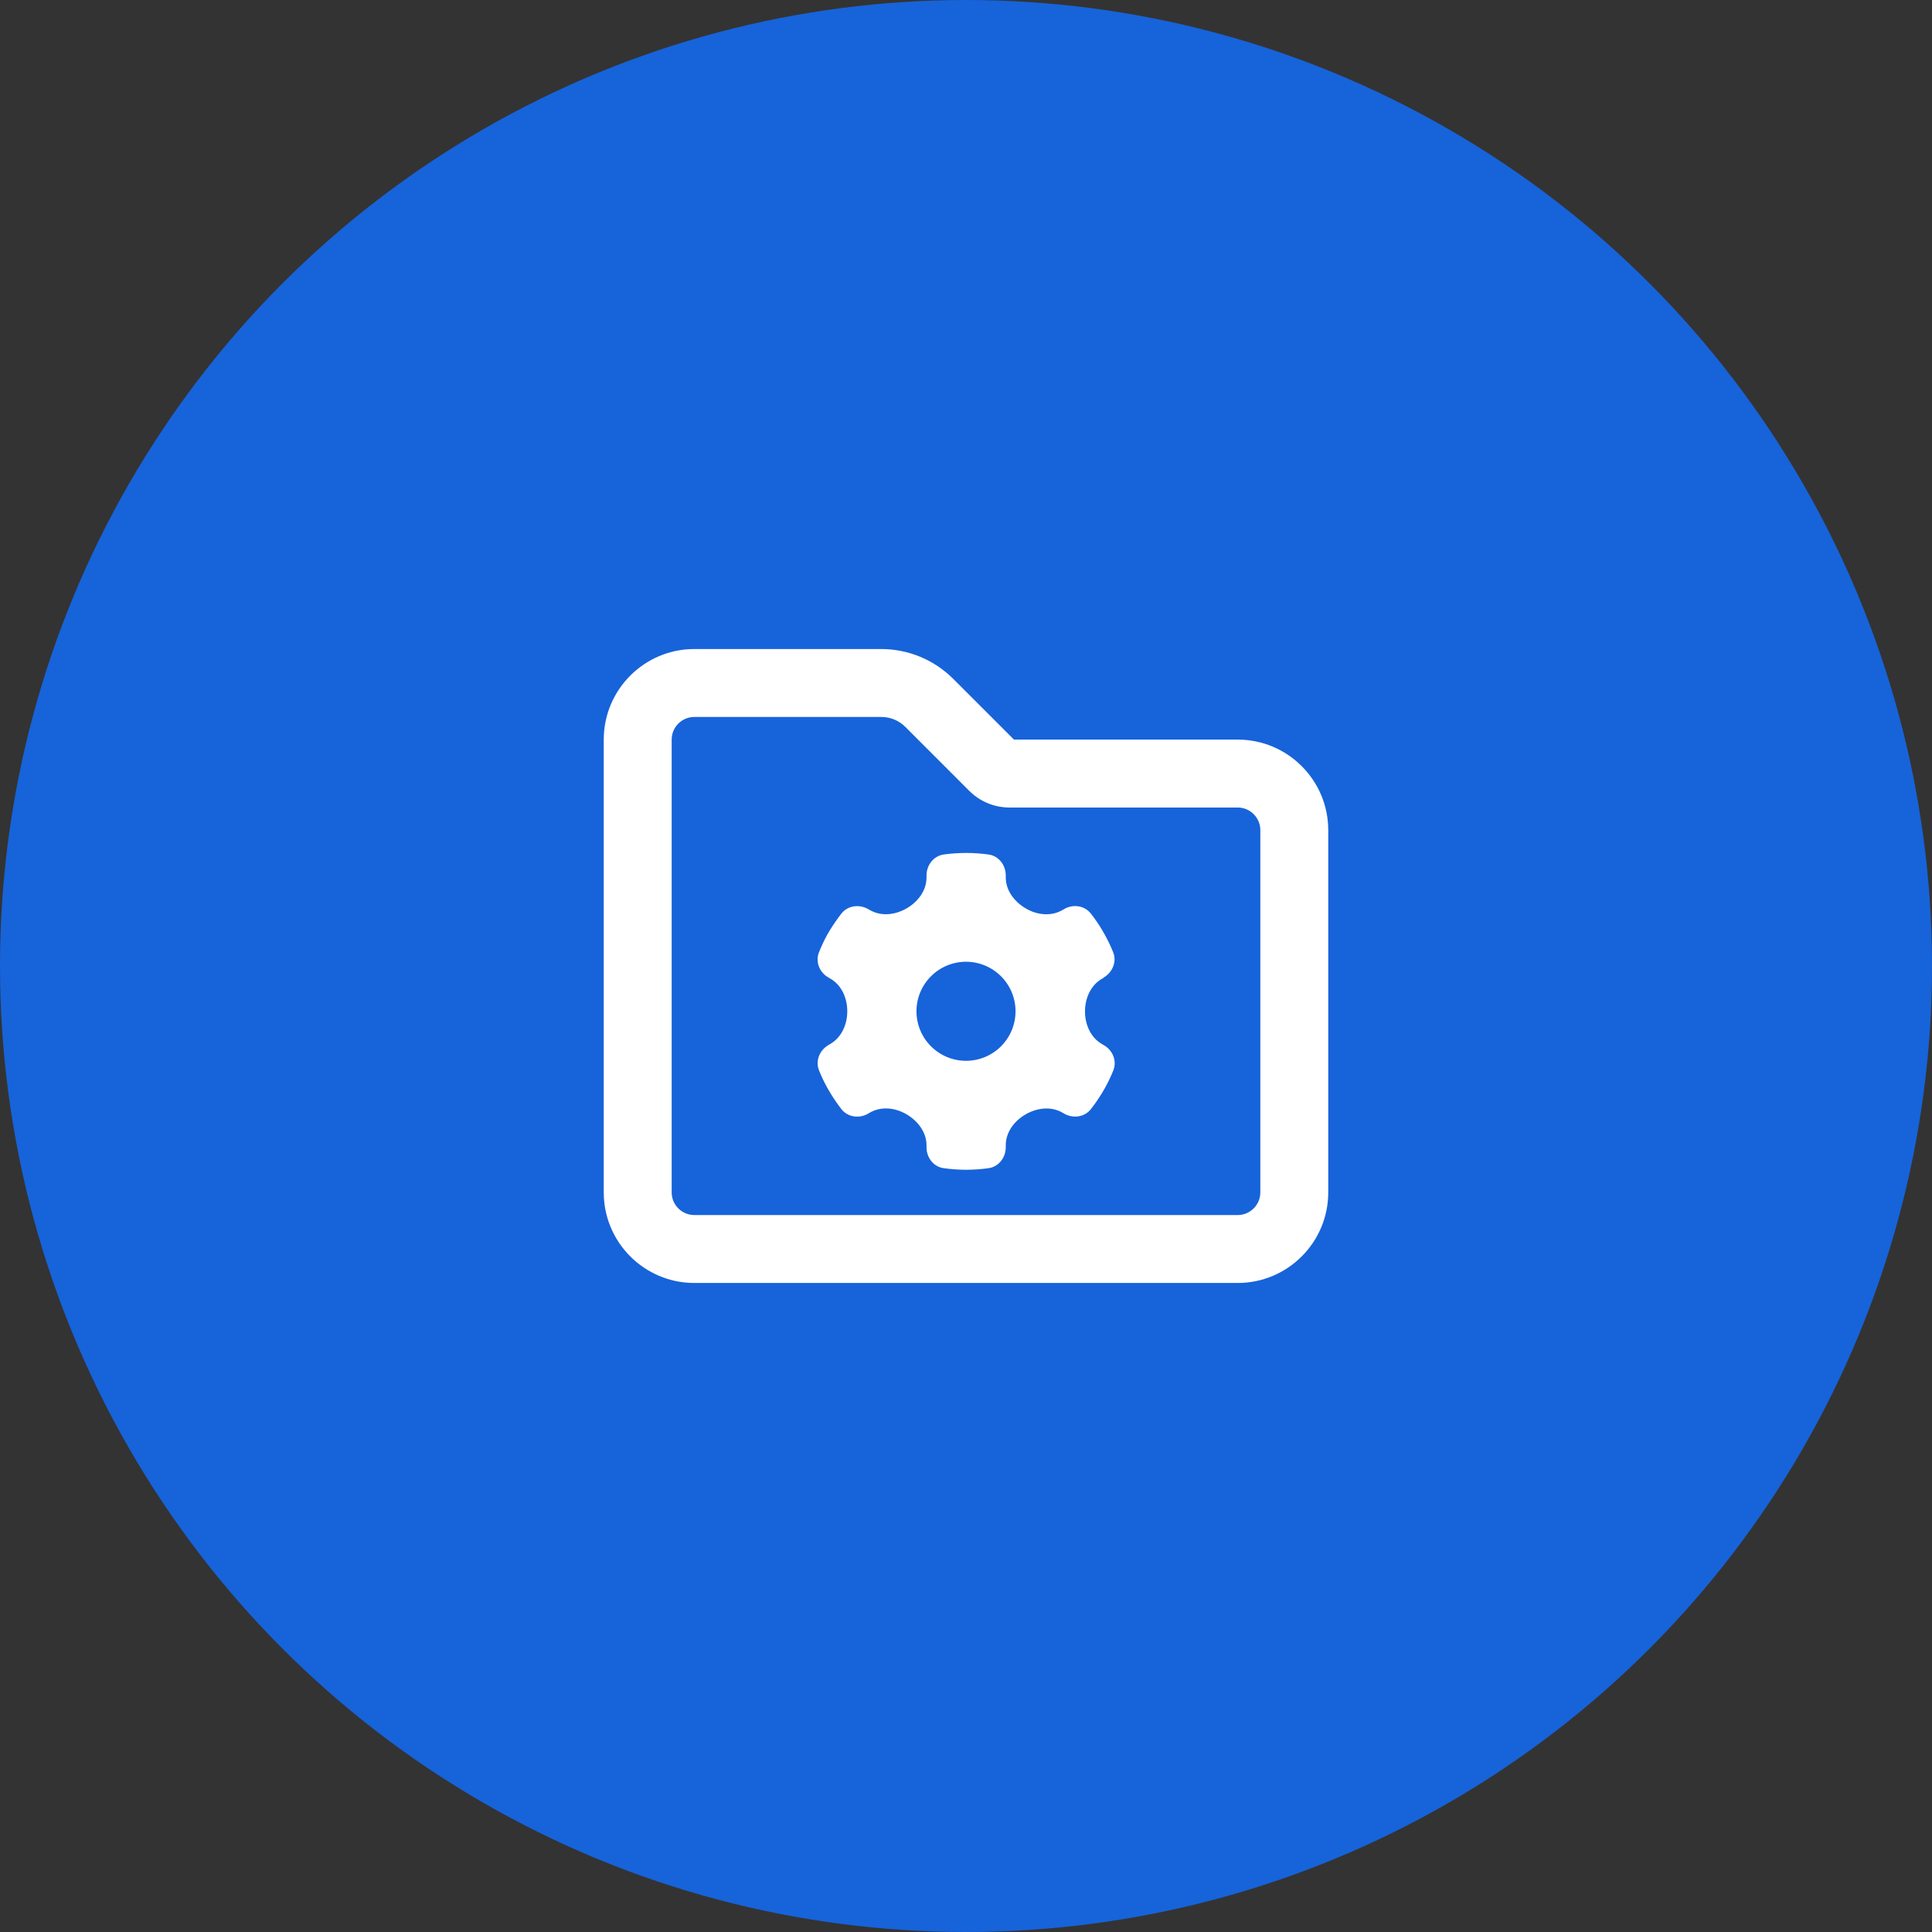
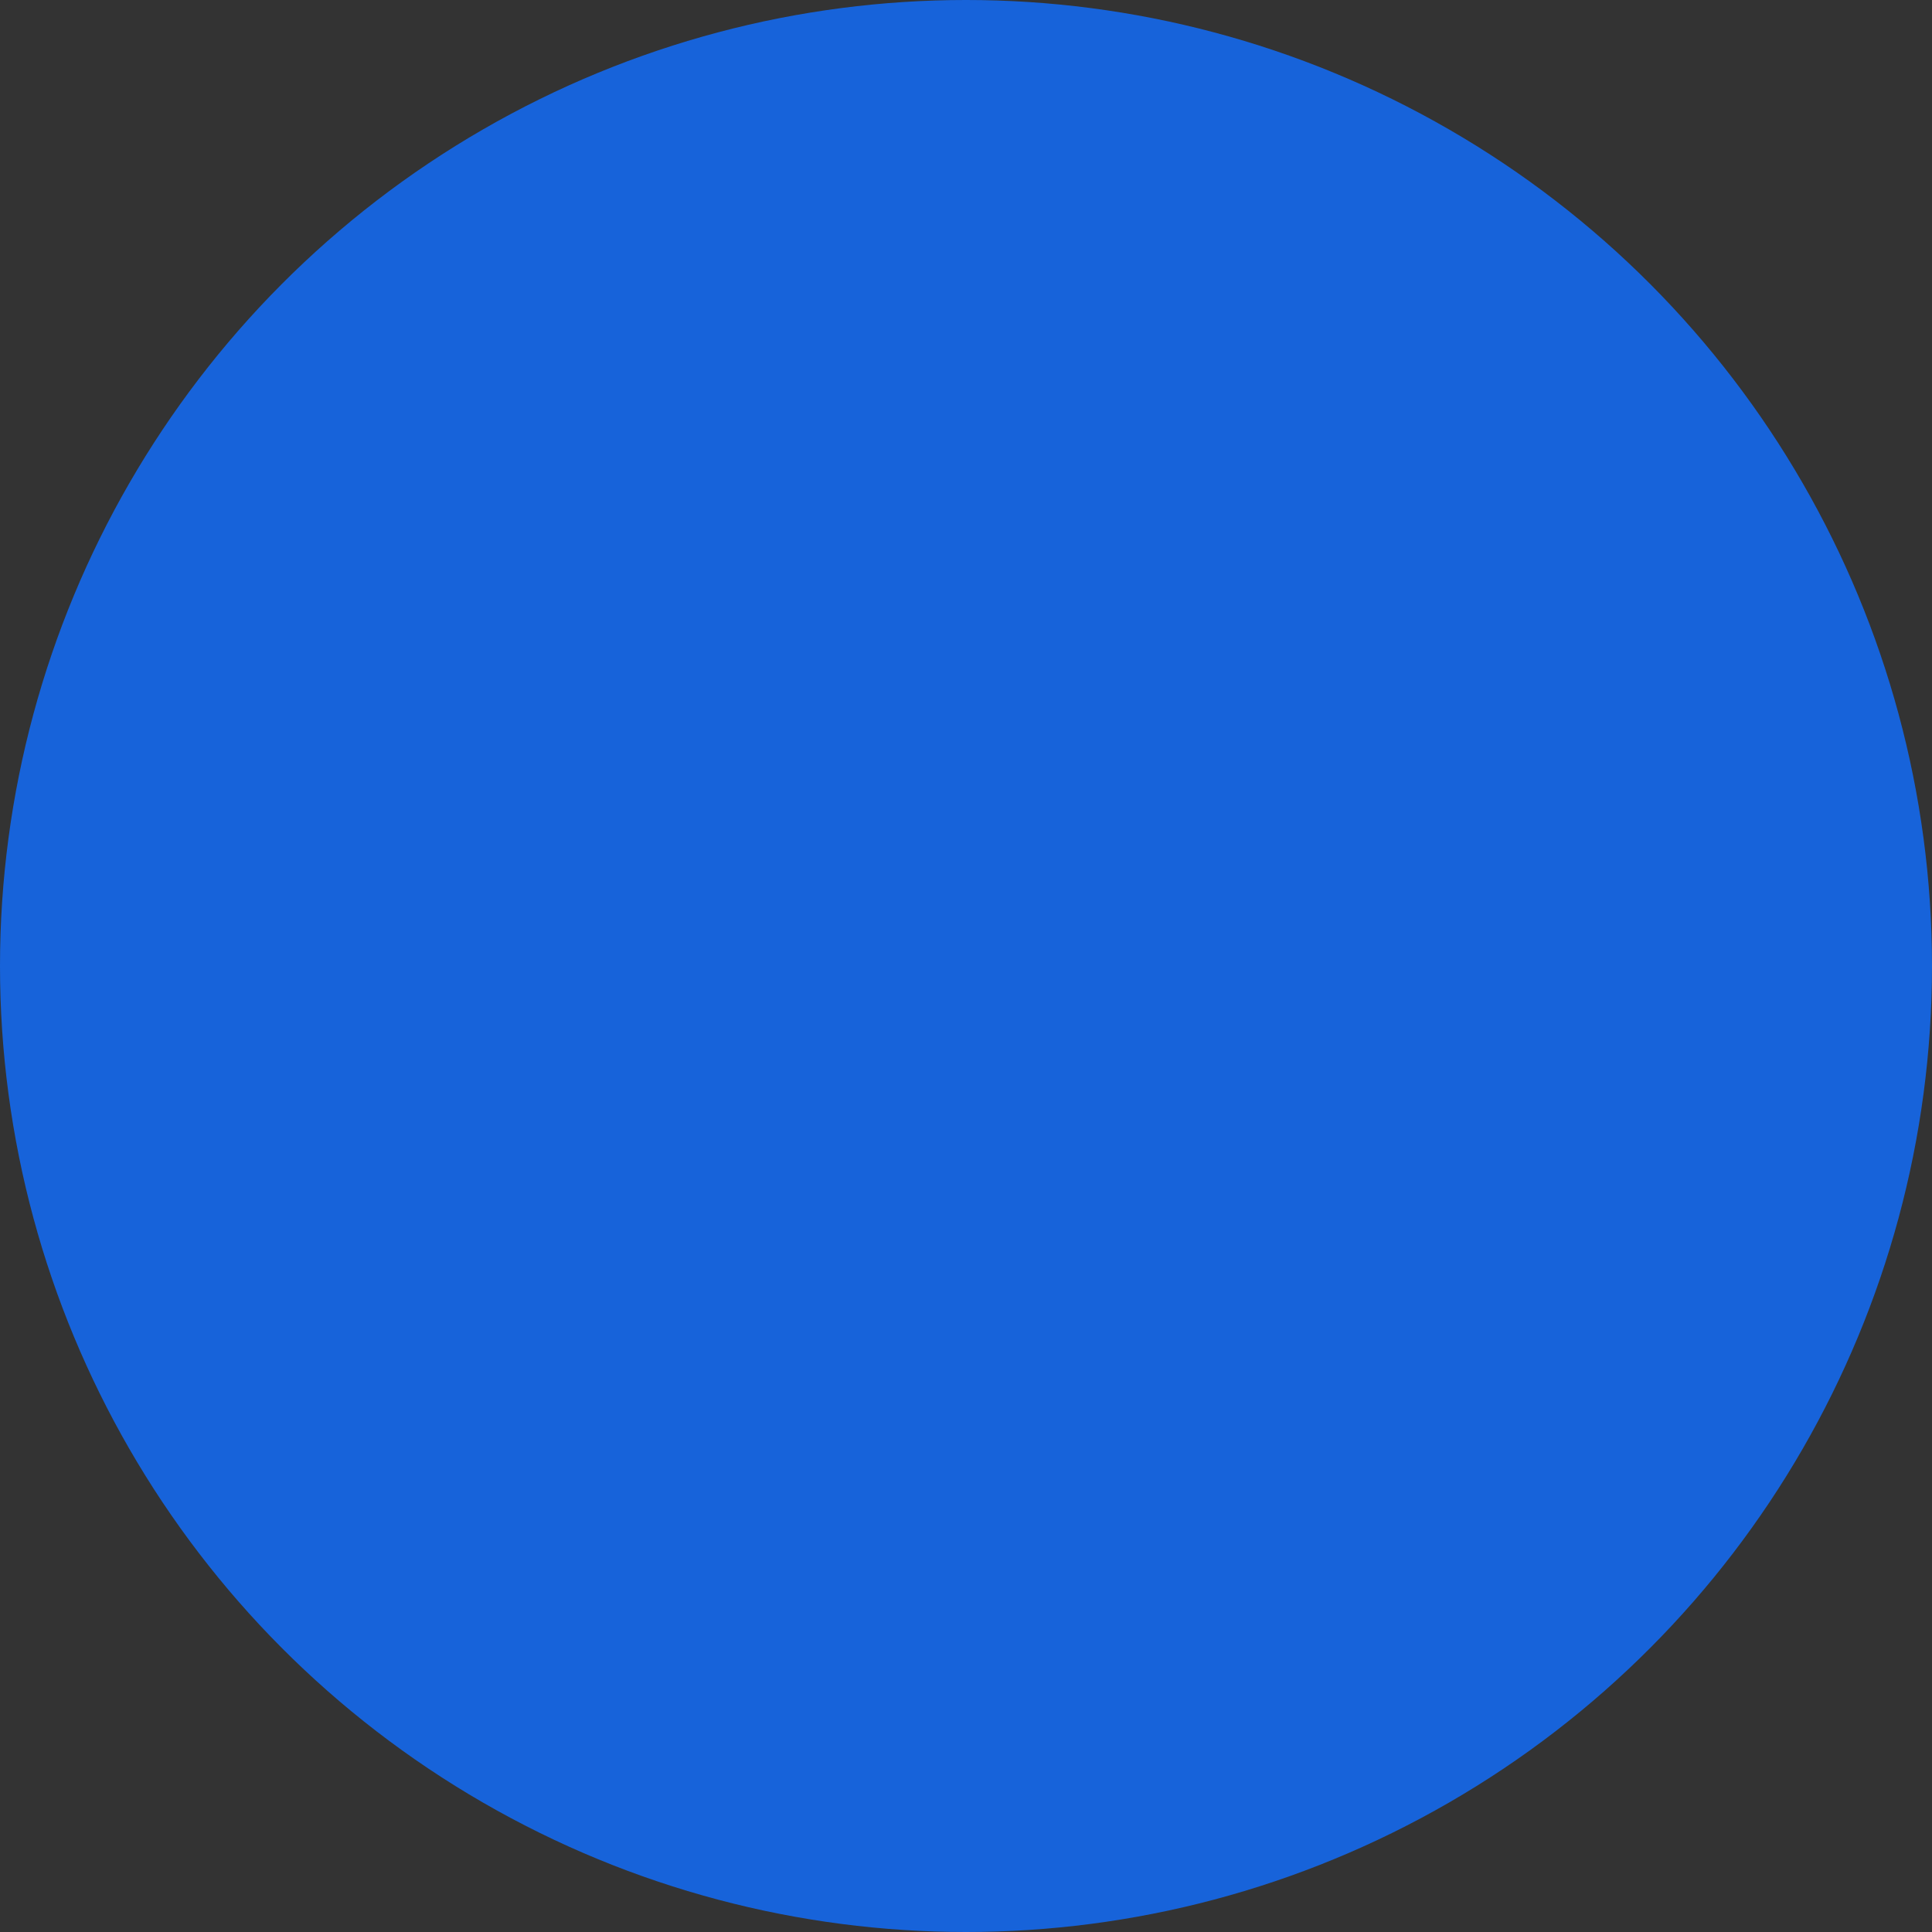
<svg xmlns="http://www.w3.org/2000/svg" width="64" height="64" viewBox="0 0 64 64" fill="none">
  <rect x="0" y="0" width="64" height="64" fill="#333333" stroke="none" />
  <circle cx="32" cy="32" r="32" fill="#1763DA" />
  <rect width="24" height="24" transform="translate(20 20)" fill="#1763DA" />
-   <path d="M23 21.5C21.345 21.5 20 22.845 20 24.5V39.5C20 41.155 21.345 42.5 23 42.5H41C42.655 42.5 44 41.155 44 39.5V27.5C44 25.845 42.655 24.5 41 24.5H33.589L31.578 22.489C30.945 21.856 30.087 21.5 29.192 21.5H23ZM22.25 24.5C22.25 24.087 22.587 23.75 23 23.75H29.192C29.492 23.75 29.778 23.867 29.989 24.078L32.112 26.202C32.464 26.553 32.942 26.75 33.439 26.75H41C41.413 26.75 41.75 27.087 41.75 27.5V39.5C41.75 39.913 41.413 40.25 41 40.25H23C22.587 40.25 22.25 39.913 22.25 39.5V24.5ZM36.556 32.384C36.852 32.216 37.002 31.859 36.875 31.545C36.795 31.344 36.702 31.152 36.598 30.964L36.505 30.8C36.392 30.613 36.266 30.43 36.134 30.261C35.923 29.994 35.544 29.942 35.248 30.116L35.192 30.148C34.817 30.364 34.353 30.312 33.978 30.092C33.603 29.872 33.317 29.497 33.317 29.066V29C33.317 28.658 33.087 28.353 32.745 28.306C32.502 28.273 32.253 28.255 32.005 28.255C31.756 28.255 31.503 28.273 31.264 28.306C30.927 28.353 30.692 28.658 30.692 29V29.066C30.692 29.502 30.406 29.877 30.031 30.092C29.656 30.308 29.192 30.364 28.817 30.148L28.761 30.116C28.466 29.947 28.086 29.994 27.875 30.261C27.739 30.434 27.617 30.613 27.5 30.8L27.406 30.959C27.303 31.147 27.209 31.344 27.13 31.545C27.003 31.864 27.148 32.216 27.448 32.384L27.505 32.417C27.88 32.633 28.067 33.064 28.067 33.5C28.067 33.936 27.88 34.362 27.505 34.583L27.448 34.616C27.153 34.784 27.003 35.141 27.13 35.455C27.209 35.656 27.303 35.848 27.406 36.036L27.505 36.205C27.617 36.392 27.739 36.57 27.875 36.744C28.086 37.011 28.466 37.062 28.761 36.889L28.817 36.856C29.192 36.641 29.656 36.692 30.031 36.913C30.406 37.133 30.692 37.508 30.692 37.939V38.005C30.692 38.347 30.922 38.652 31.264 38.698C31.508 38.731 31.756 38.75 32.005 38.75C32.253 38.75 32.506 38.731 32.745 38.698C33.083 38.652 33.317 38.347 33.317 38.005V37.939C33.317 37.503 33.603 37.128 33.978 36.913C34.353 36.697 34.817 36.641 35.192 36.856L35.248 36.889C35.544 37.058 35.923 37.011 36.134 36.744C36.27 36.575 36.392 36.392 36.505 36.209L36.603 36.041C36.706 35.853 36.8 35.661 36.88 35.459C37.006 35.141 36.861 34.789 36.561 34.62L36.505 34.587C36.13 34.372 35.942 33.941 35.942 33.505C35.942 33.069 36.13 32.638 36.505 32.422L36.561 32.389L36.556 32.384ZM30.359 33.5C30.359 33.285 30.402 33.071 30.484 32.872C30.567 32.673 30.688 32.492 30.84 32.34C30.992 32.188 31.173 32.067 31.372 31.984C31.571 31.902 31.785 31.859 32 31.859C32.215 31.859 32.429 31.902 32.628 31.984C32.827 32.067 33.008 32.188 33.16 32.34C33.312 32.492 33.433 32.673 33.516 32.872C33.598 33.071 33.641 33.285 33.641 33.5C33.641 33.715 33.598 33.929 33.516 34.128C33.433 34.327 33.312 34.508 33.16 34.66C33.008 34.812 32.827 34.933 32.628 35.016C32.429 35.098 32.215 35.141 32 35.141C31.785 35.141 31.571 35.098 31.372 35.016C31.173 34.933 30.992 34.812 30.84 34.66C30.688 34.508 30.567 34.327 30.484 34.128C30.402 33.929 30.359 33.715 30.359 33.5Z" fill="white" />
</svg>